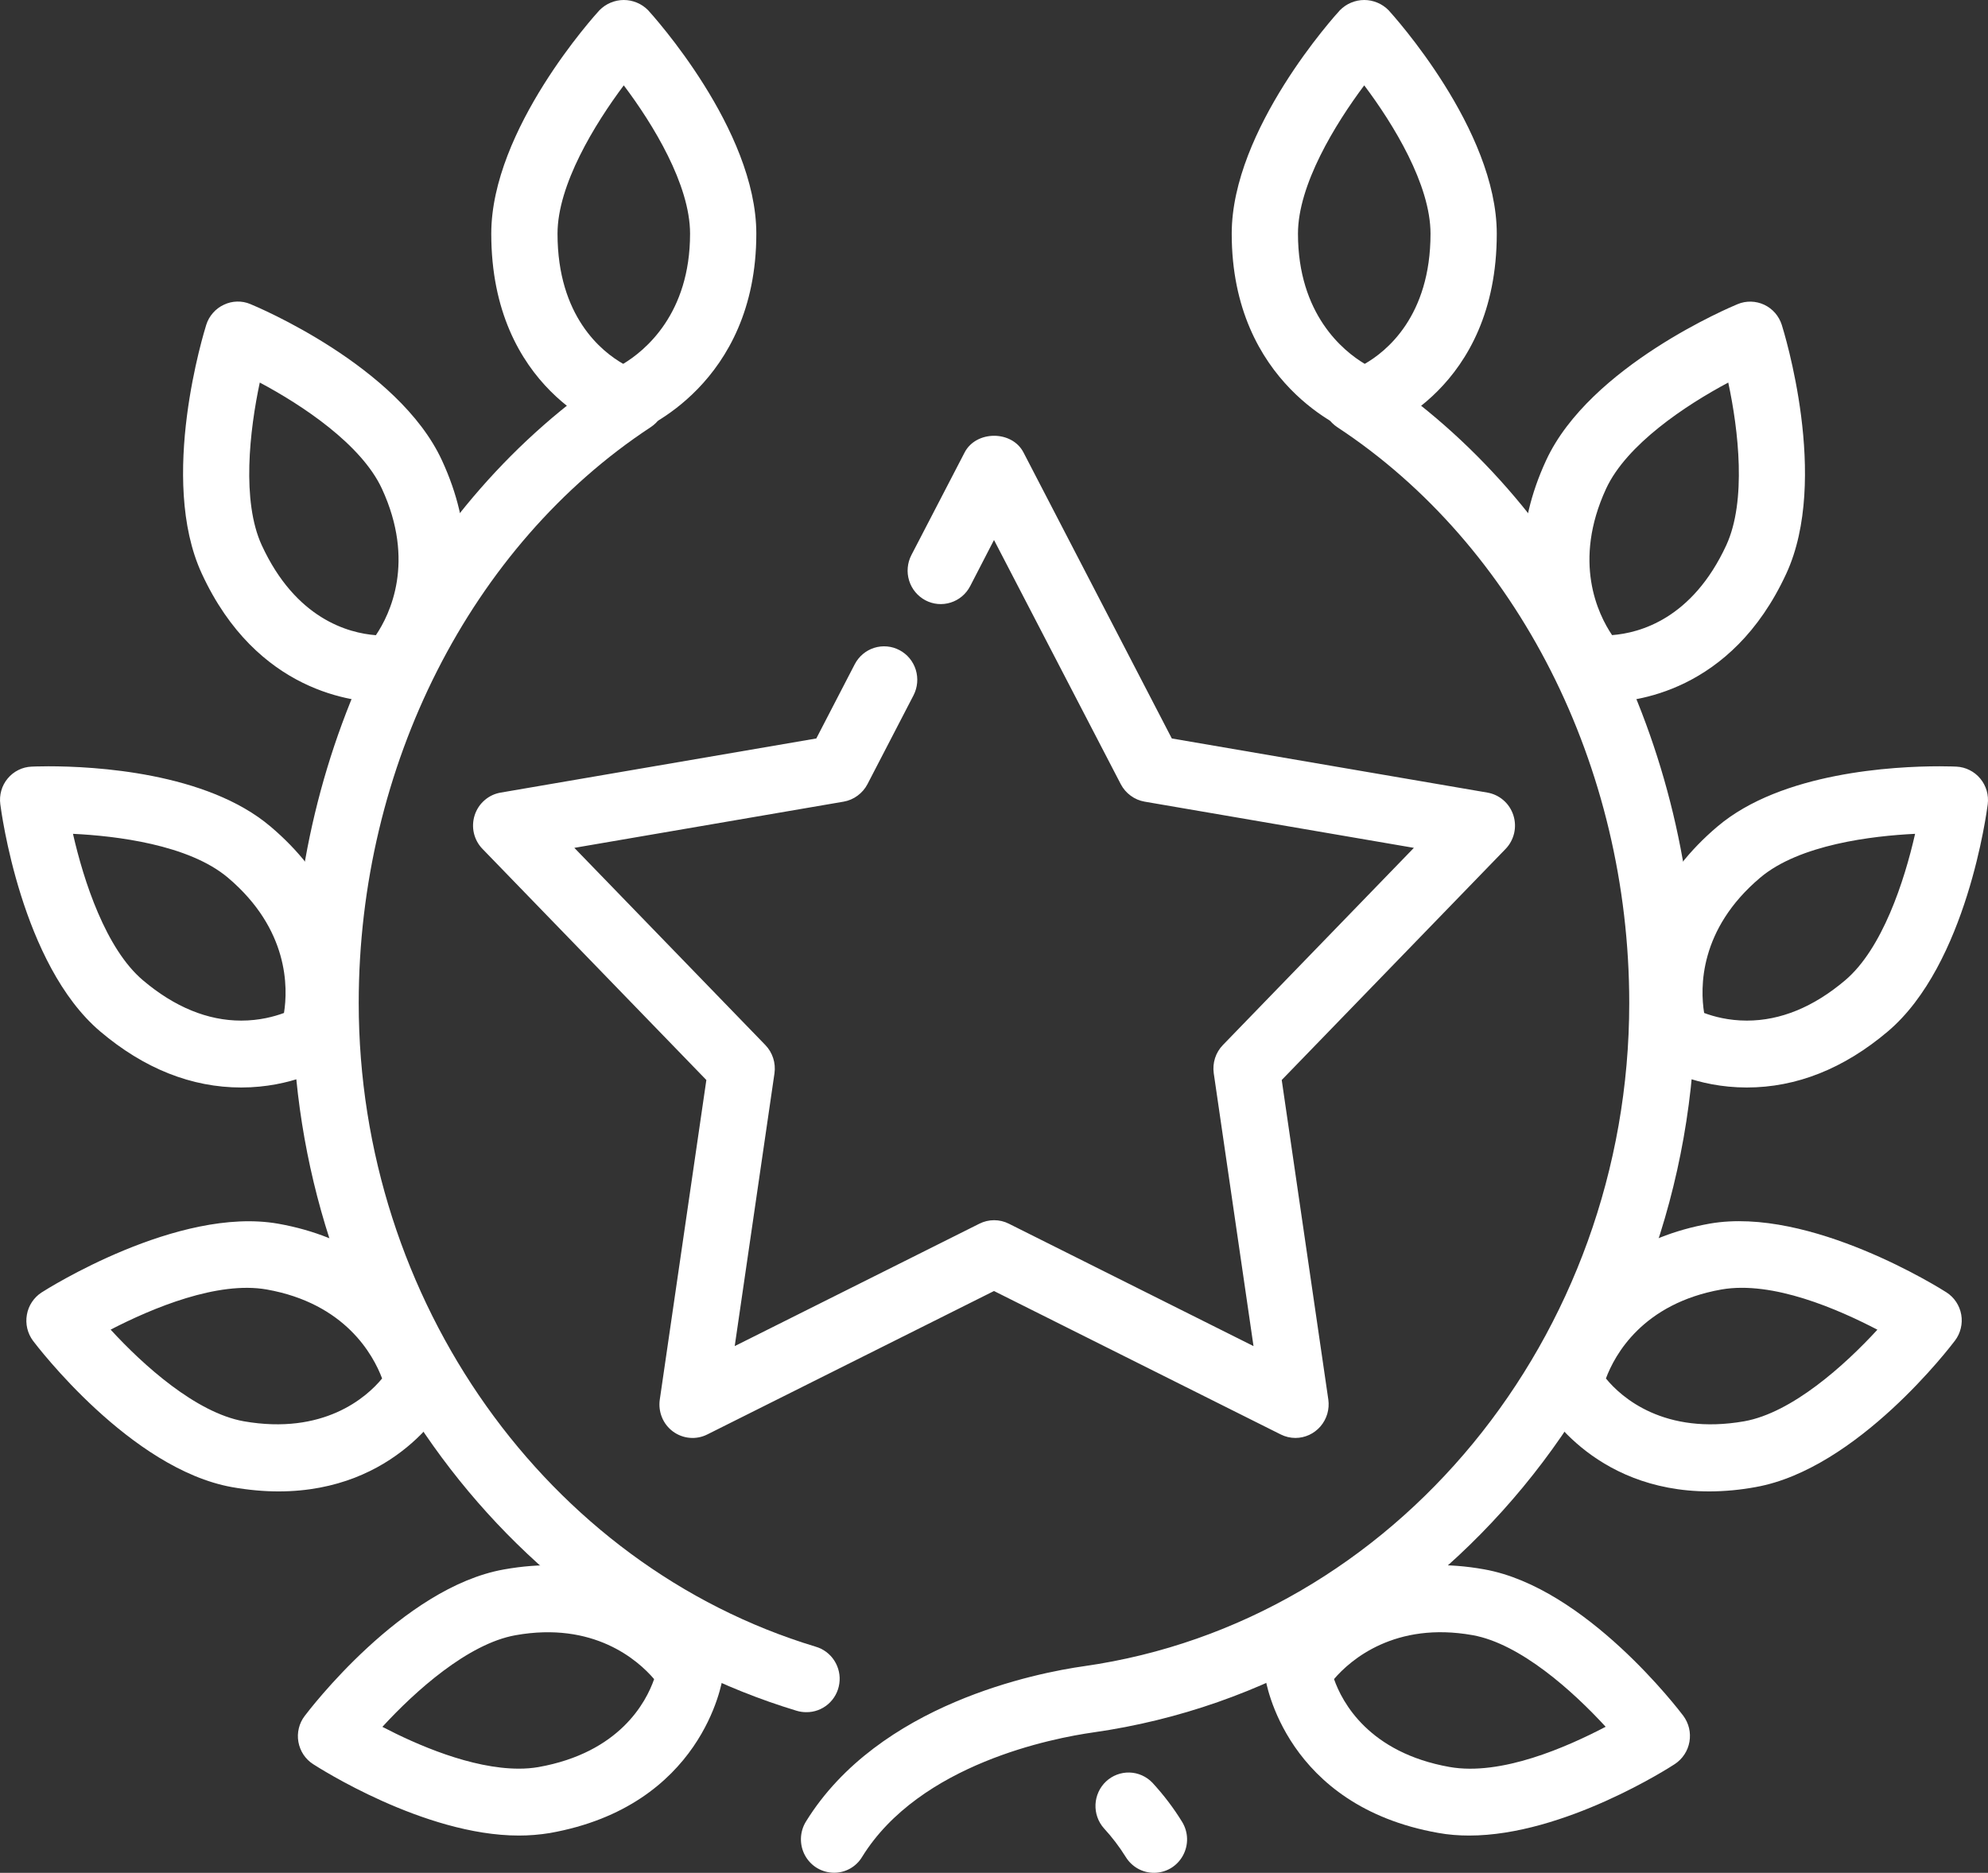
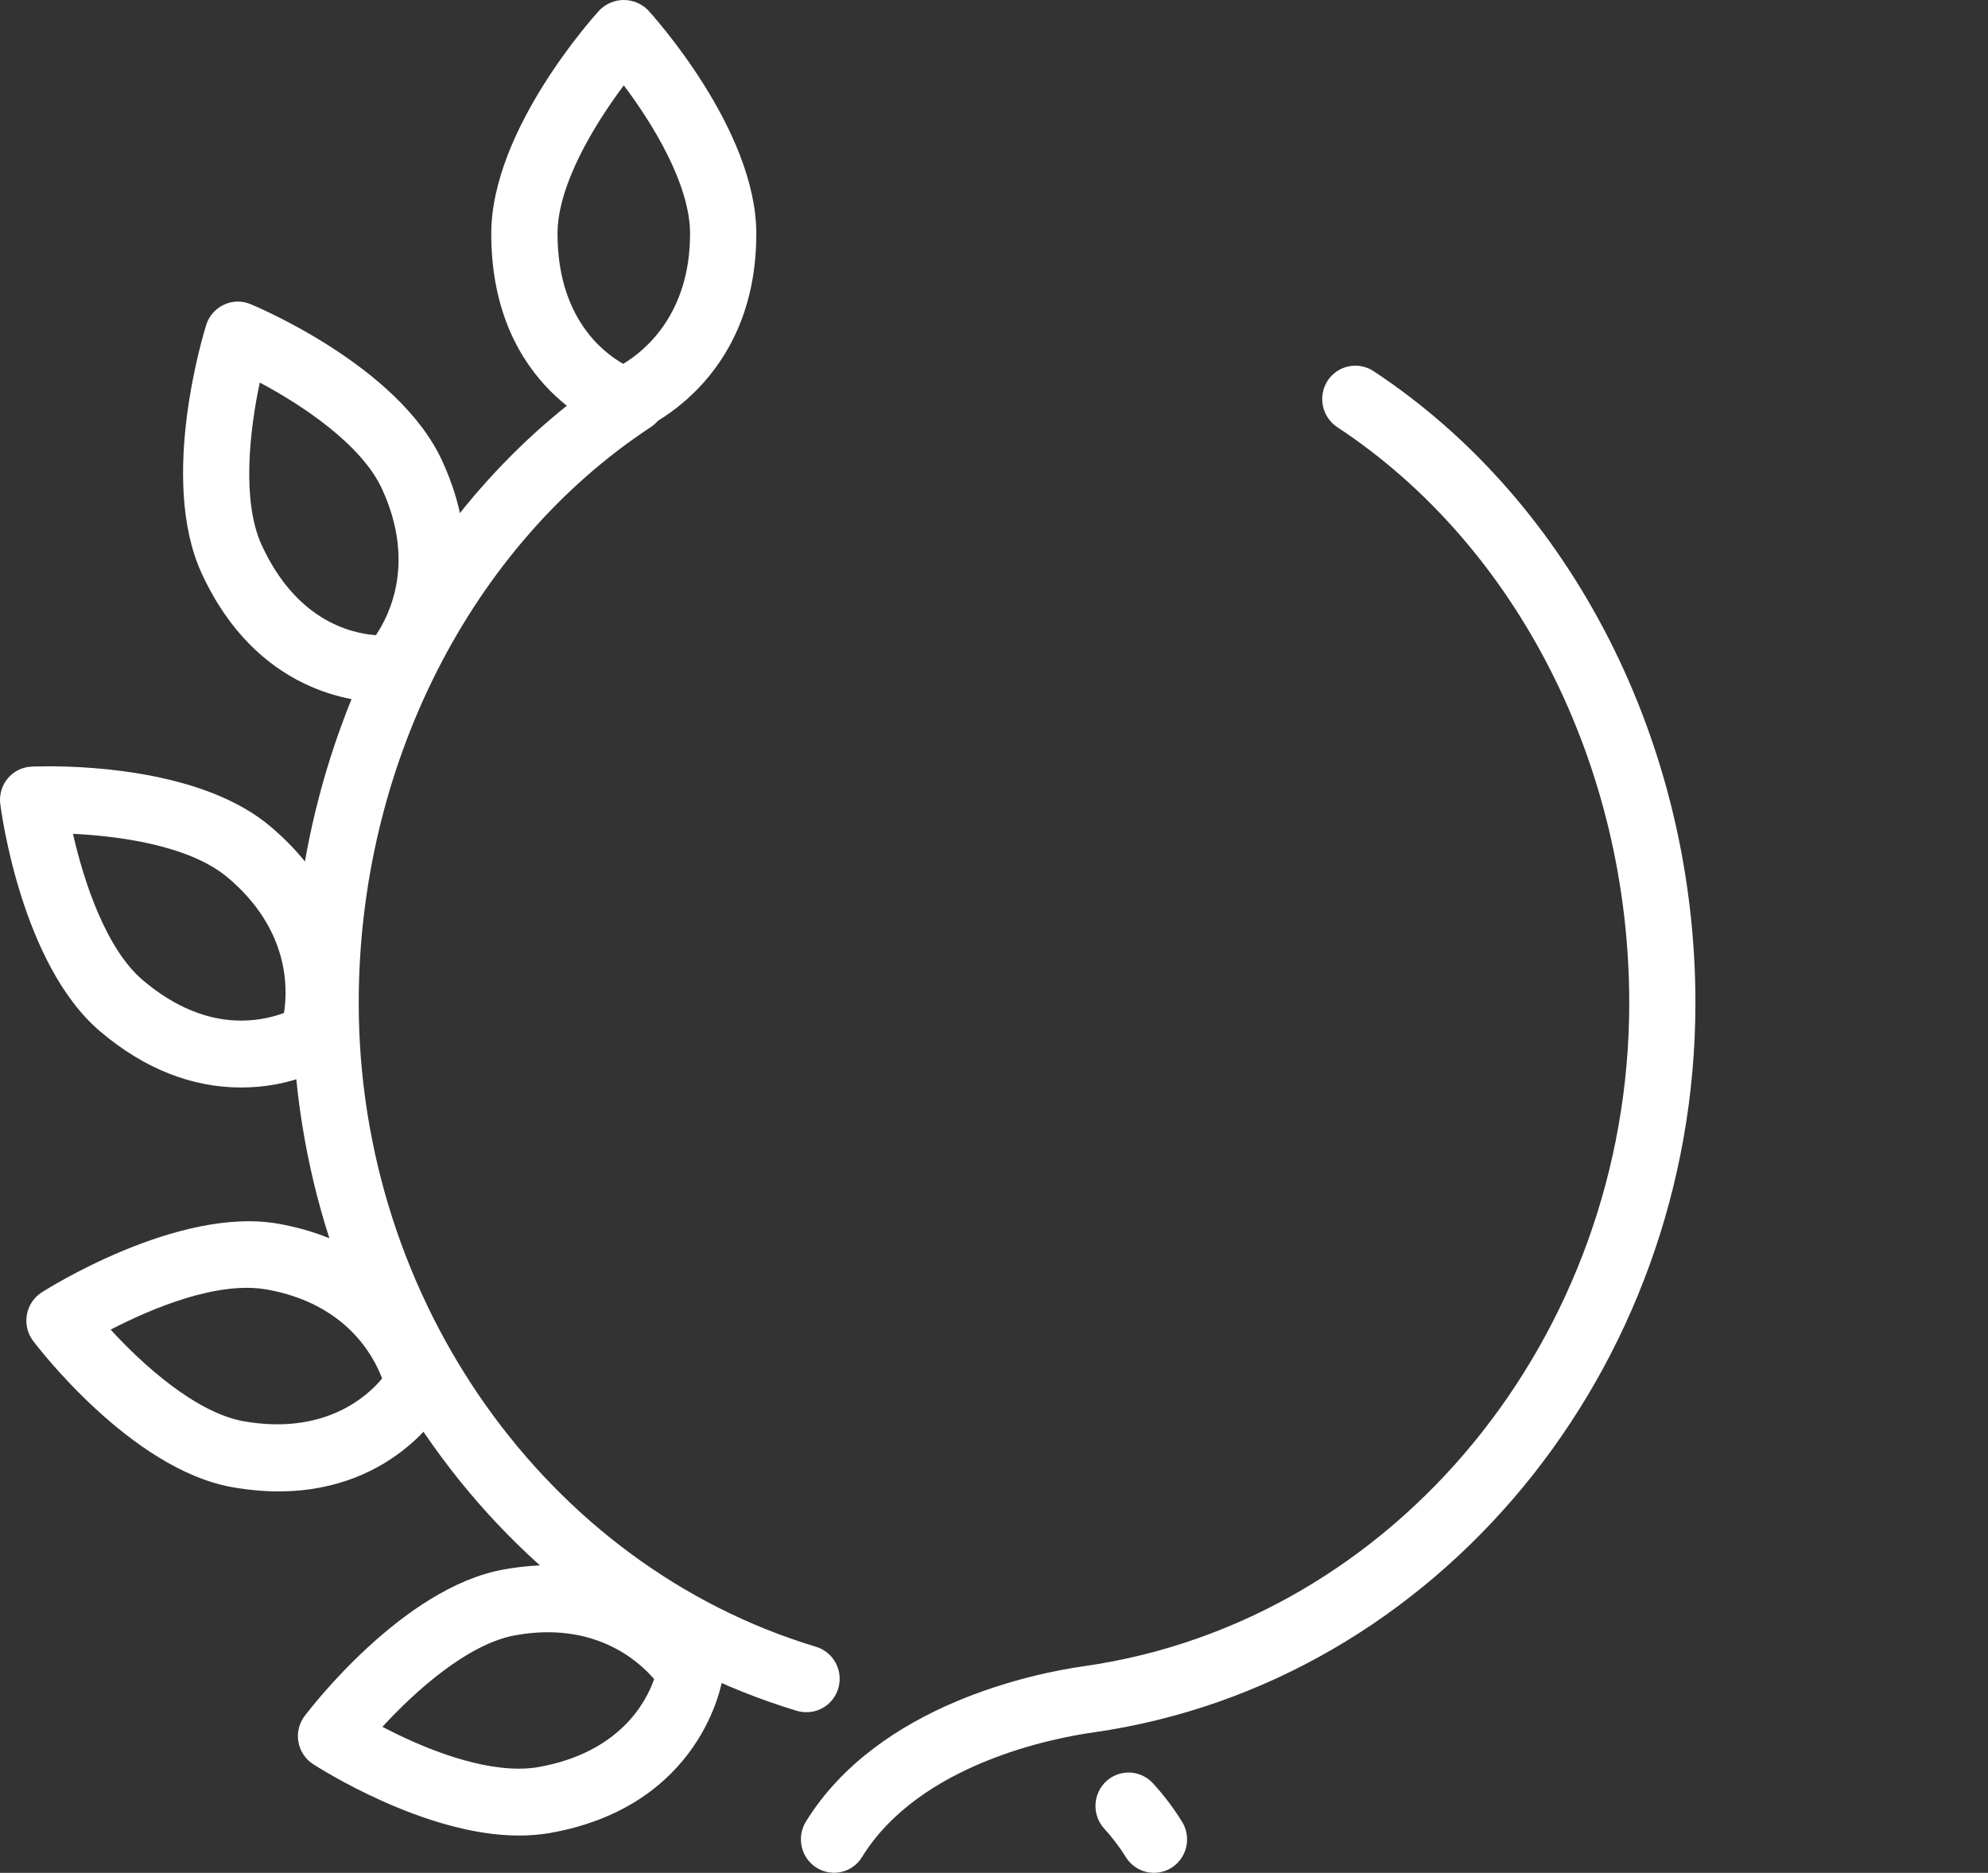
<svg xmlns="http://www.w3.org/2000/svg" width="52" height="49" viewBox="0 0 52 49" fill="none">
  <rect x="0" y="0" width="52" height="49" fill="#333333" stroke="none" />
  <path d="M30.183 49C30.035 49 29.89 48.962 29.761 48.889C29.632 48.816 29.524 48.712 29.446 48.585C29.279 48.317 29.088 48.066 28.874 47.834C28.723 47.663 28.645 47.44 28.655 47.211C28.666 46.982 28.764 46.766 28.93 46.61C29.096 46.454 29.317 46.37 29.543 46.376C29.77 46.382 29.985 46.478 30.143 46.642C30.441 46.966 30.701 47.309 30.918 47.663C31 47.795 31.046 47.947 31.05 48.103C31.054 48.259 31.016 48.414 30.941 48.55C30.866 48.687 30.756 48.801 30.623 48.88C30.49 48.959 30.338 49 30.183 49ZM21.087 44.797C21.002 44.797 20.918 44.784 20.837 44.76C13.073 42.411 7.652 34.797 7.652 26.242C7.652 19.465 10.879 13.128 16.076 9.708C16.268 9.581 16.503 9.537 16.728 9.585C16.953 9.632 17.149 9.769 17.275 9.963C17.401 10.158 17.444 10.395 17.397 10.622C17.349 10.849 17.215 11.048 17.022 11.175C12.309 14.276 9.383 20.049 9.383 26.242C9.383 34.03 14.297 40.955 21.334 43.083C21.536 43.141 21.71 43.271 21.824 43.449C21.938 43.627 21.985 43.84 21.954 44.05C21.924 44.26 21.819 44.451 21.66 44.588C21.5 44.726 21.296 44.8 21.087 44.797Z" fill="white" />
  <path d="M13.571 48.025C11.089 48.025 8.31 46.233 8.191 46.157C8.09 46.093 8.004 46.007 7.937 45.907C7.871 45.806 7.826 45.693 7.805 45.574C7.784 45.456 7.788 45.334 7.817 45.216C7.845 45.099 7.898 44.989 7.971 44.894C8.075 44.757 10.52 41.536 13.179 41.063C17.069 40.365 18.734 43.199 18.797 43.306C18.899 43.478 18.938 43.682 18.906 43.88C18.887 44.018 18.365 47.251 14.384 47.959C14.115 48.003 13.843 48.025 13.571 48.025ZM10.002 45.181C10.898 45.648 12.33 46.275 13.573 46.275C13.748 46.275 13.919 46.262 14.086 46.233C16.202 45.856 16.899 44.54 17.11 43.932C16.68 43.428 15.523 42.418 13.482 42.784C12.238 43.007 10.858 44.248 10.002 45.181ZM7.284 39.021C6.91 39.021 6.508 38.986 6.074 38.91C3.414 38.436 0.968 35.217 0.864 35.081C0.792 34.984 0.741 34.874 0.713 34.757C0.685 34.64 0.682 34.518 0.703 34.4C0.723 34.281 0.768 34.168 0.834 34.068C0.9 33.968 0.986 33.882 1.086 33.817C1.216 33.733 4.653 31.555 7.277 32.017C11.132 32.702 11.768 35.928 11.793 36.064C11.829 36.261 11.797 36.465 11.702 36.64C11.654 36.736 10.392 39.021 7.284 39.021ZM2.894 34.788C3.748 35.721 5.13 36.964 6.376 37.186C8.456 37.55 9.581 36.57 9.995 36.066C9.761 35.446 9.028 34.102 6.977 33.738C5.693 33.512 3.998 34.218 2.894 34.788ZM6.31 28.453C5.012 28.453 3.771 27.96 2.623 26.988C0.554 25.234 0.03 21.212 0.008 21.042C-0.008 20.922 0.001 20.8 0.034 20.684C0.067 20.568 0.124 20.46 0.201 20.368C0.278 20.275 0.373 20.2 0.48 20.147C0.587 20.093 0.705 20.063 0.824 20.058C0.824 20.058 0.987 20.049 1.264 20.049C2.455 20.049 5.402 20.203 7.078 21.627C10.078 24.166 9.033 27.28 8.988 27.412C8.922 27.601 8.793 27.761 8.624 27.865C8.527 27.925 7.636 28.453 6.31 28.453ZM1.909 21.816C2.19 23.055 2.769 24.826 3.738 25.647C4.566 26.348 5.431 26.703 6.31 26.703C6.787 26.703 7.178 26.596 7.428 26.503C7.534 25.847 7.56 24.317 5.965 22.966C4.937 22.094 3.022 21.87 1.909 21.816ZM10.04 18.376C9.288 18.376 6.719 18.133 5.277 15.005C4.136 12.533 5.345 8.661 5.395 8.498C5.431 8.383 5.491 8.277 5.571 8.187C5.65 8.096 5.747 8.023 5.856 7.973C5.964 7.921 6.081 7.893 6.201 7.89C6.32 7.887 6.439 7.909 6.549 7.956C6.707 8.02 10.418 9.573 11.56 12.045C13.216 15.628 10.966 18.005 10.869 18.105C10.729 18.245 10.546 18.335 10.35 18.36C10.35 18.362 10.238 18.376 10.04 18.376ZM6.795 10.009C6.53 11.253 6.315 13.109 6.847 14.266C7.735 16.191 9.109 16.564 9.832 16.619C10.203 16.071 10.87 14.693 9.99 12.787C9.454 11.628 7.91 10.602 6.795 10.009ZM16.316 11.365C16.223 11.366 16.131 11.351 16.043 11.32C15.913 11.276 12.85 10.198 12.85 6.114C12.85 3.385 15.564 0.394 15.68 0.268C15.764 0.183 15.863 0.115 15.972 0.07C16.081 0.024 16.198 0 16.316 0C16.435 0 16.552 0.024 16.661 0.07C16.77 0.115 16.869 0.183 16.953 0.268C17.067 0.394 19.783 3.385 19.783 6.114C19.783 10.067 16.75 11.26 16.622 11.309C16.524 11.346 16.421 11.365 16.316 11.365ZM16.316 2.233C15.557 3.247 14.583 4.836 14.583 6.114C14.583 8.283 15.745 9.204 16.301 9.52C16.868 9.179 18.05 8.216 18.05 6.114C18.05 4.831 17.079 3.245 16.316 2.233ZM21.816 48.998C21.662 48.998 21.51 48.956 21.376 48.877C21.243 48.798 21.133 48.684 21.058 48.547C20.983 48.411 20.946 48.256 20.95 48.1C20.954 47.944 20.999 47.792 21.081 47.659C22.988 44.571 27.134 43.766 28.36 43.593C36.485 42.434 42.616 34.975 42.616 26.242C42.616 20.049 39.69 14.276 34.977 11.175C34.785 11.047 34.651 10.848 34.604 10.622C34.556 10.395 34.6 10.158 34.724 9.963C34.85 9.77 35.047 9.634 35.272 9.586C35.496 9.538 35.731 9.582 35.924 9.708C41.12 13.13 44.347 19.465 44.347 26.242C44.347 35.844 37.577 44.048 28.6 45.326C27.56 45.473 24.059 46.142 22.549 48.585C22.473 48.712 22.365 48.816 22.236 48.889C22.108 48.961 21.963 48.999 21.816 48.998Z" fill="white" />
-   <path d="M38.43 48.025C38.153 48.025 37.88 48.004 37.615 47.955C33.632 47.248 33.111 44.015 33.093 43.877C33.063 43.678 33.101 43.475 33.202 43.302C33.265 43.194 34.958 40.367 38.822 41.06C41.481 41.533 43.925 44.754 44.029 44.89C44.1 44.986 44.152 45.096 44.18 45.213C44.208 45.33 44.211 45.452 44.191 45.57C44.17 45.689 44.126 45.802 44.06 45.902C43.994 46.003 43.908 46.088 43.809 46.154C43.691 46.233 40.912 48.025 38.43 48.025ZM34.894 43.931C35.107 44.54 35.807 45.856 37.917 46.231C39.267 46.469 40.981 45.711 41.999 45.179C41.143 44.246 39.765 43.005 38.52 42.782C36.494 42.42 35.327 43.423 34.894 43.931ZM44.717 39.021C41.609 39.021 40.347 36.736 40.297 36.638C40.202 36.463 40.17 36.259 40.207 36.062C40.233 35.926 40.869 32.7 44.724 32.014C47.348 31.557 50.783 33.729 50.913 33.813C51.014 33.878 51.101 33.963 51.167 34.063C51.234 34.164 51.279 34.277 51.3 34.396C51.321 34.515 51.317 34.637 51.288 34.754C51.26 34.871 51.208 34.981 51.135 35.077C51.031 35.214 48.586 38.433 45.925 38.907C45.526 38.981 45.122 39.019 44.717 39.021ZM42.006 36.066C42.413 36.567 43.535 37.552 45.625 37.186C46.871 36.964 48.251 35.723 49.107 34.79C48.084 34.258 46.372 33.503 45.027 33.738C42.968 34.104 42.236 35.448 42.006 36.066ZM45.691 28.453C44.363 28.453 43.474 27.925 43.377 27.865C43.208 27.761 43.079 27.601 43.013 27.412C42.968 27.28 41.921 24.166 44.923 21.625C46.599 20.202 49.546 20.049 50.736 20.049C51.014 20.049 51.177 20.058 51.177 20.058C51.296 20.064 51.413 20.095 51.519 20.149C51.626 20.202 51.721 20.278 51.797 20.37C51.874 20.462 51.931 20.57 51.965 20.685C51.998 20.801 52.008 20.922 51.993 21.042C51.971 21.213 51.449 25.236 49.378 26.988C48.23 27.96 46.989 28.453 45.691 28.453ZM44.575 26.503C44.822 26.596 45.212 26.703 45.693 26.703C46.573 26.703 47.438 26.348 48.265 25.647C49.234 24.826 49.813 23.055 50.093 21.816C48.979 21.87 47.065 22.094 46.038 22.966C44.439 24.319 44.469 25.849 44.575 26.503ZM41.961 18.376C41.763 18.376 41.651 18.362 41.651 18.362C41.454 18.337 41.272 18.247 41.132 18.106C41.033 18.007 38.785 15.63 40.441 12.046C41.583 9.575 45.294 8.022 45.452 7.957C45.562 7.911 45.681 7.889 45.801 7.892C45.92 7.895 46.038 7.923 46.146 7.973C46.255 8.024 46.352 8.098 46.431 8.188C46.51 8.279 46.569 8.385 46.606 8.5C46.656 8.663 47.866 12.535 46.724 15.008C45.282 18.133 42.713 18.376 41.961 18.376ZM45.206 10.009C44.093 10.602 42.547 11.628 42.011 12.785C41.129 14.695 41.798 16.071 42.167 16.617C42.892 16.562 44.264 16.19 45.154 14.266C45.689 13.104 45.472 11.25 45.206 10.009ZM35.684 11.365C35.58 11.365 35.477 11.346 35.379 11.309C35.251 11.26 32.218 10.067 32.218 6.114C32.218 3.385 34.932 0.394 35.048 0.268C35.132 0.183 35.231 0.115 35.34 0.07C35.449 0.024 35.566 0 35.684 0C35.803 0 35.92 0.024 36.029 0.07C36.138 0.115 36.237 0.183 36.321 0.268C36.435 0.394 39.151 3.385 39.151 6.114C39.151 10.198 36.088 11.276 35.958 11.32C35.87 11.351 35.778 11.366 35.684 11.365ZM35.684 2.233C34.925 3.247 33.951 4.836 33.951 6.114C33.951 8.222 35.133 9.183 35.697 9.52C36.258 9.2 37.418 8.276 37.418 6.114C37.418 4.831 36.445 3.245 35.684 2.233ZM33.885 37.622C33.752 37.622 33.62 37.591 33.501 37.531L26 33.778L18.5 37.531C18.359 37.602 18.2 37.633 18.043 37.619C17.885 37.606 17.734 37.549 17.605 37.455C17.477 37.361 17.377 37.234 17.316 37.086C17.255 36.939 17.235 36.777 17.258 36.619L18.476 28.257L12.623 22.213C12.511 22.099 12.433 21.956 12.396 21.8C12.36 21.645 12.367 21.482 12.416 21.329C12.465 21.177 12.554 21.041 12.675 20.937C12.795 20.832 12.941 20.763 13.098 20.737L21.352 19.321L22.357 17.38C22.464 17.174 22.647 17.019 22.866 16.95C23.086 16.881 23.324 16.902 23.528 17.01C23.732 17.117 23.885 17.302 23.954 17.524C24.022 17.746 24.001 17.986 23.895 18.192L22.69 20.517C22.628 20.636 22.539 20.739 22.431 20.818C22.323 20.898 22.199 20.951 22.068 20.974L15.023 22.183L20.019 27.342C20.208 27.538 20.296 27.811 20.258 28.081L19.218 35.219L25.619 32.016C25.738 31.956 25.87 31.925 26.003 31.925C26.136 31.925 26.268 31.956 26.387 32.016L32.788 35.219L31.748 28.081C31.729 27.947 31.741 27.811 31.782 27.683C31.823 27.555 31.894 27.438 31.987 27.342L36.983 22.183L29.939 20.974C29.807 20.951 29.683 20.898 29.575 20.818C29.467 20.739 29.378 20.636 29.316 20.517L26 14.128L25.377 15.335C25.324 15.437 25.252 15.528 25.164 15.602C25.077 15.675 24.976 15.731 24.867 15.765C24.758 15.8 24.644 15.812 24.53 15.802C24.417 15.792 24.307 15.759 24.206 15.706C24.105 15.652 24.015 15.579 23.942 15.491C23.869 15.403 23.814 15.301 23.78 15.191C23.746 15.081 23.733 14.966 23.744 14.851C23.754 14.737 23.786 14.625 23.839 14.523L25.233 11.835C25.534 11.26 26.467 11.255 26.77 11.835L30.651 19.321L38.905 20.737C39.061 20.764 39.207 20.833 39.327 20.938C39.447 21.042 39.536 21.178 39.585 21.33C39.634 21.482 39.641 21.645 39.605 21.8C39.568 21.956 39.491 22.099 39.38 22.213L33.526 28.257L34.745 36.619C34.762 36.744 34.753 36.87 34.718 36.991C34.683 37.111 34.622 37.223 34.541 37.318C34.459 37.413 34.359 37.489 34.246 37.542C34.133 37.594 34.01 37.622 33.885 37.622Z" fill="white" />
</svg>